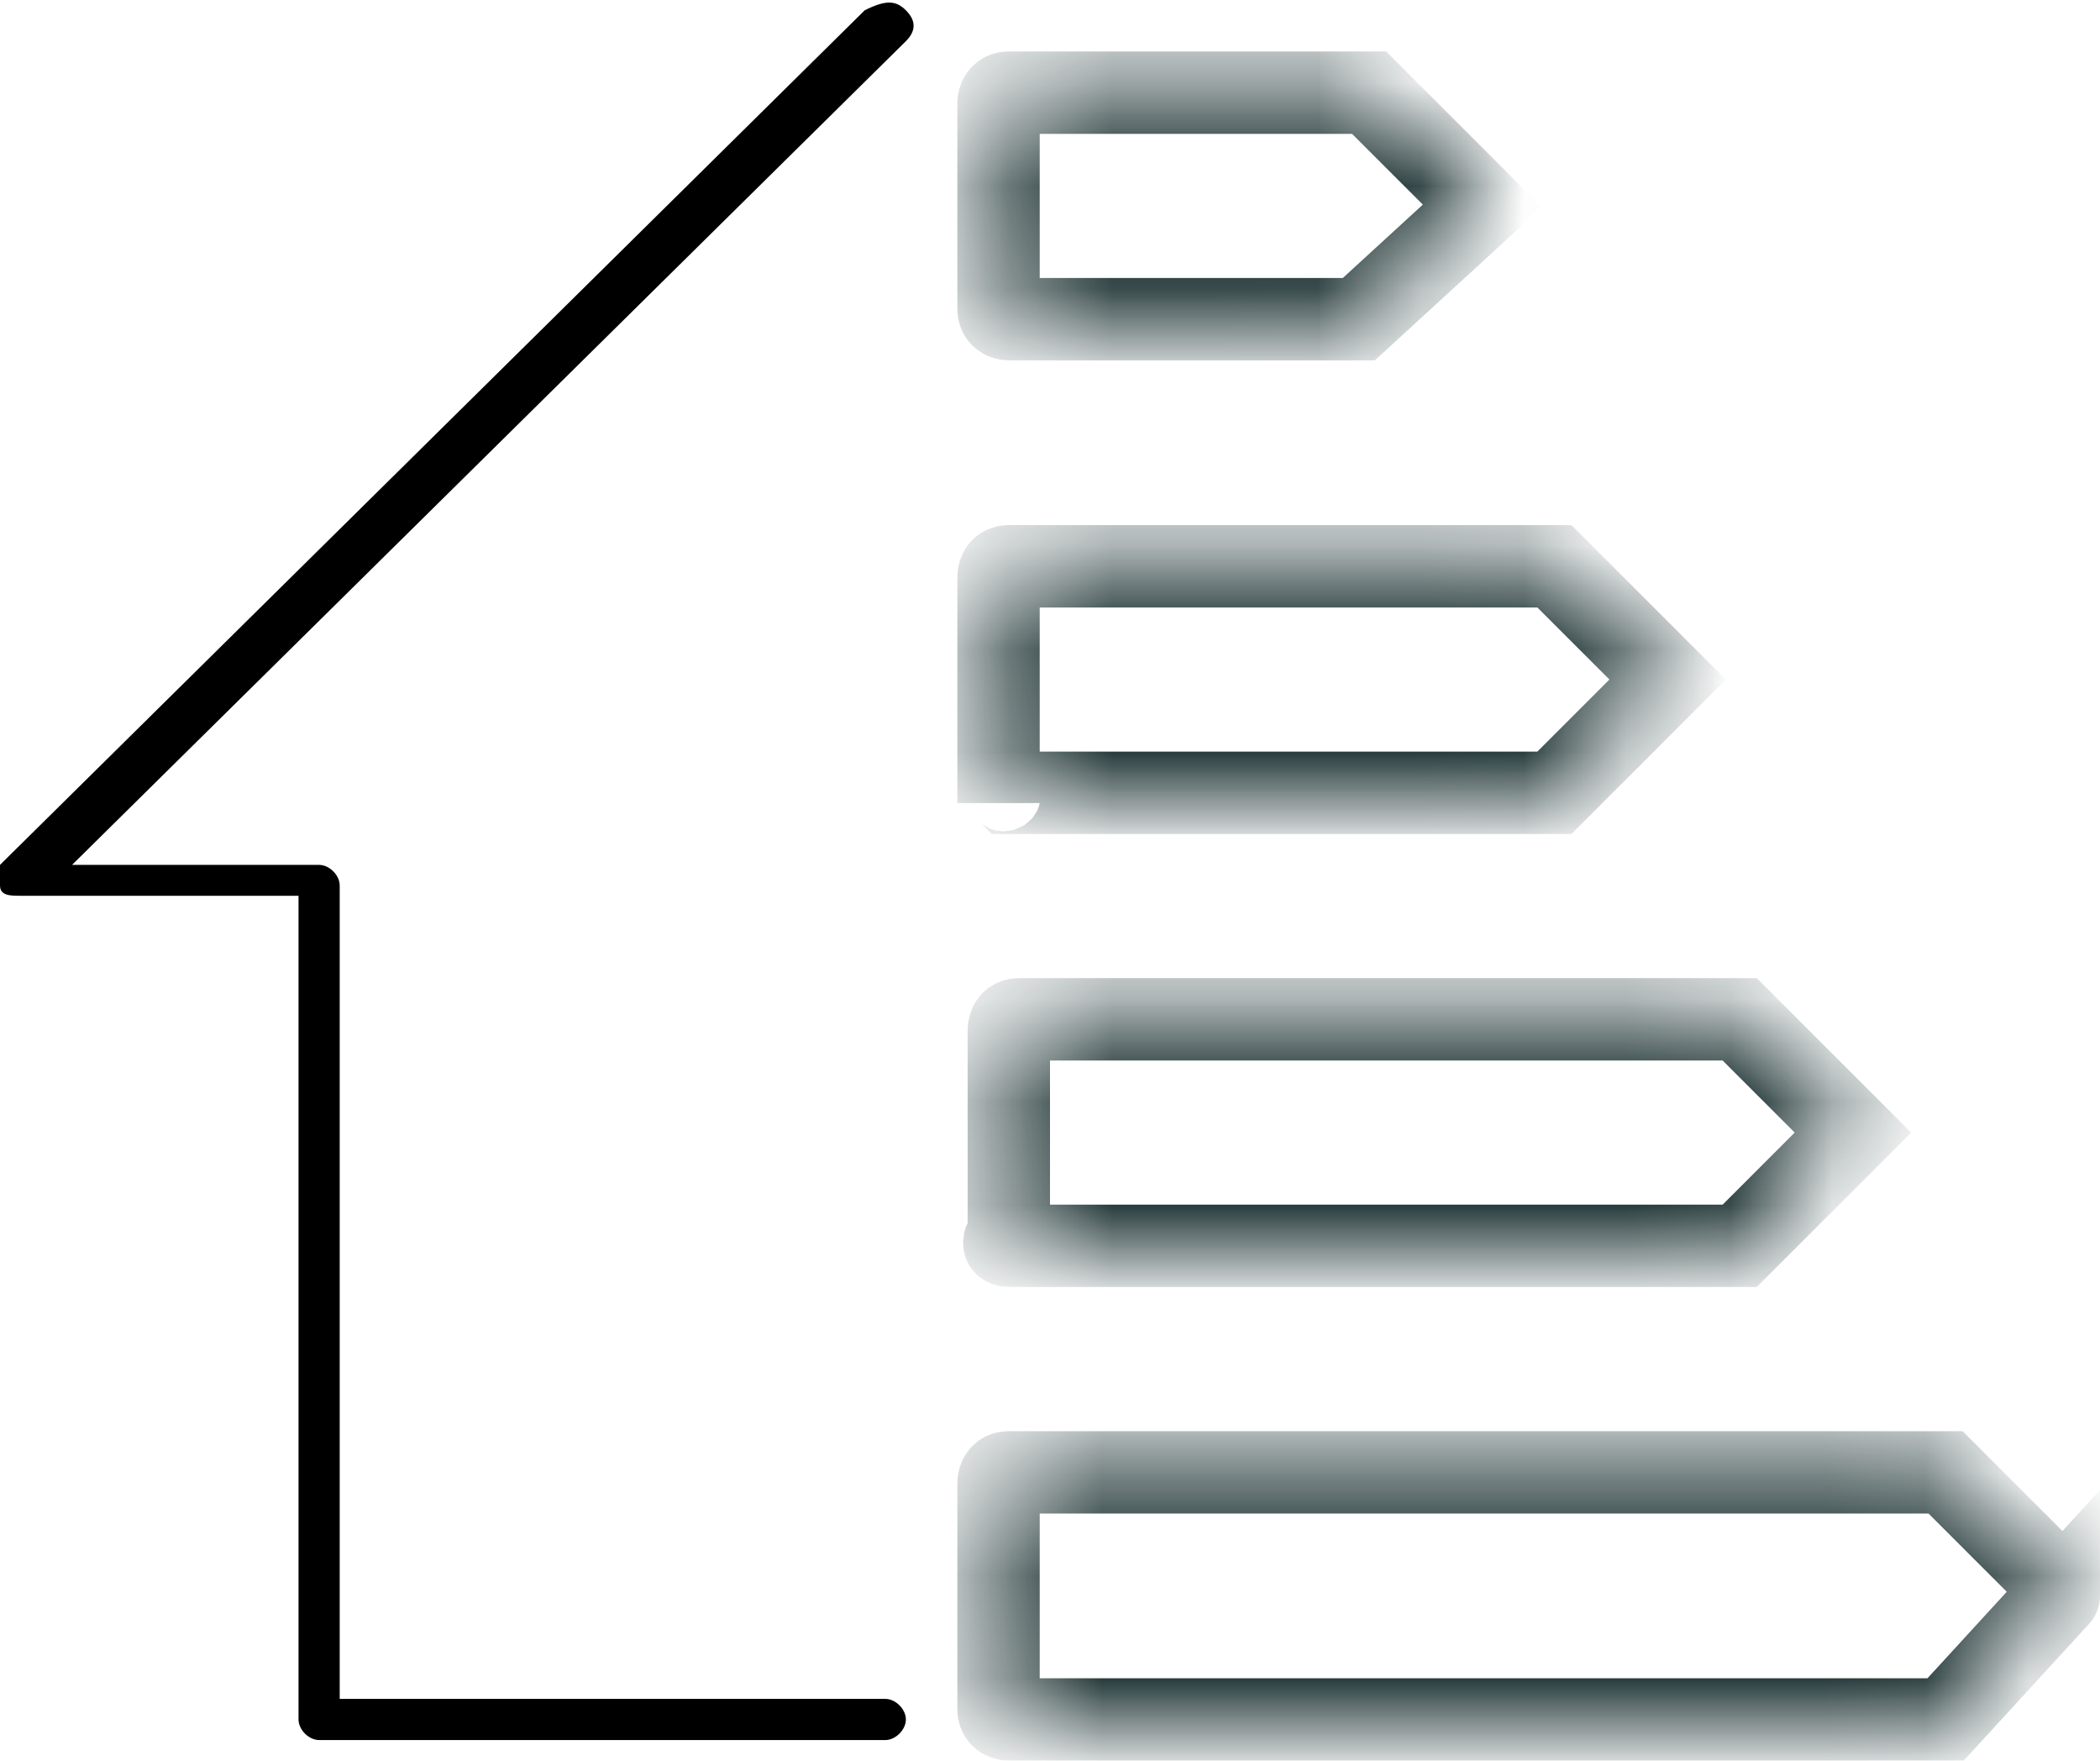
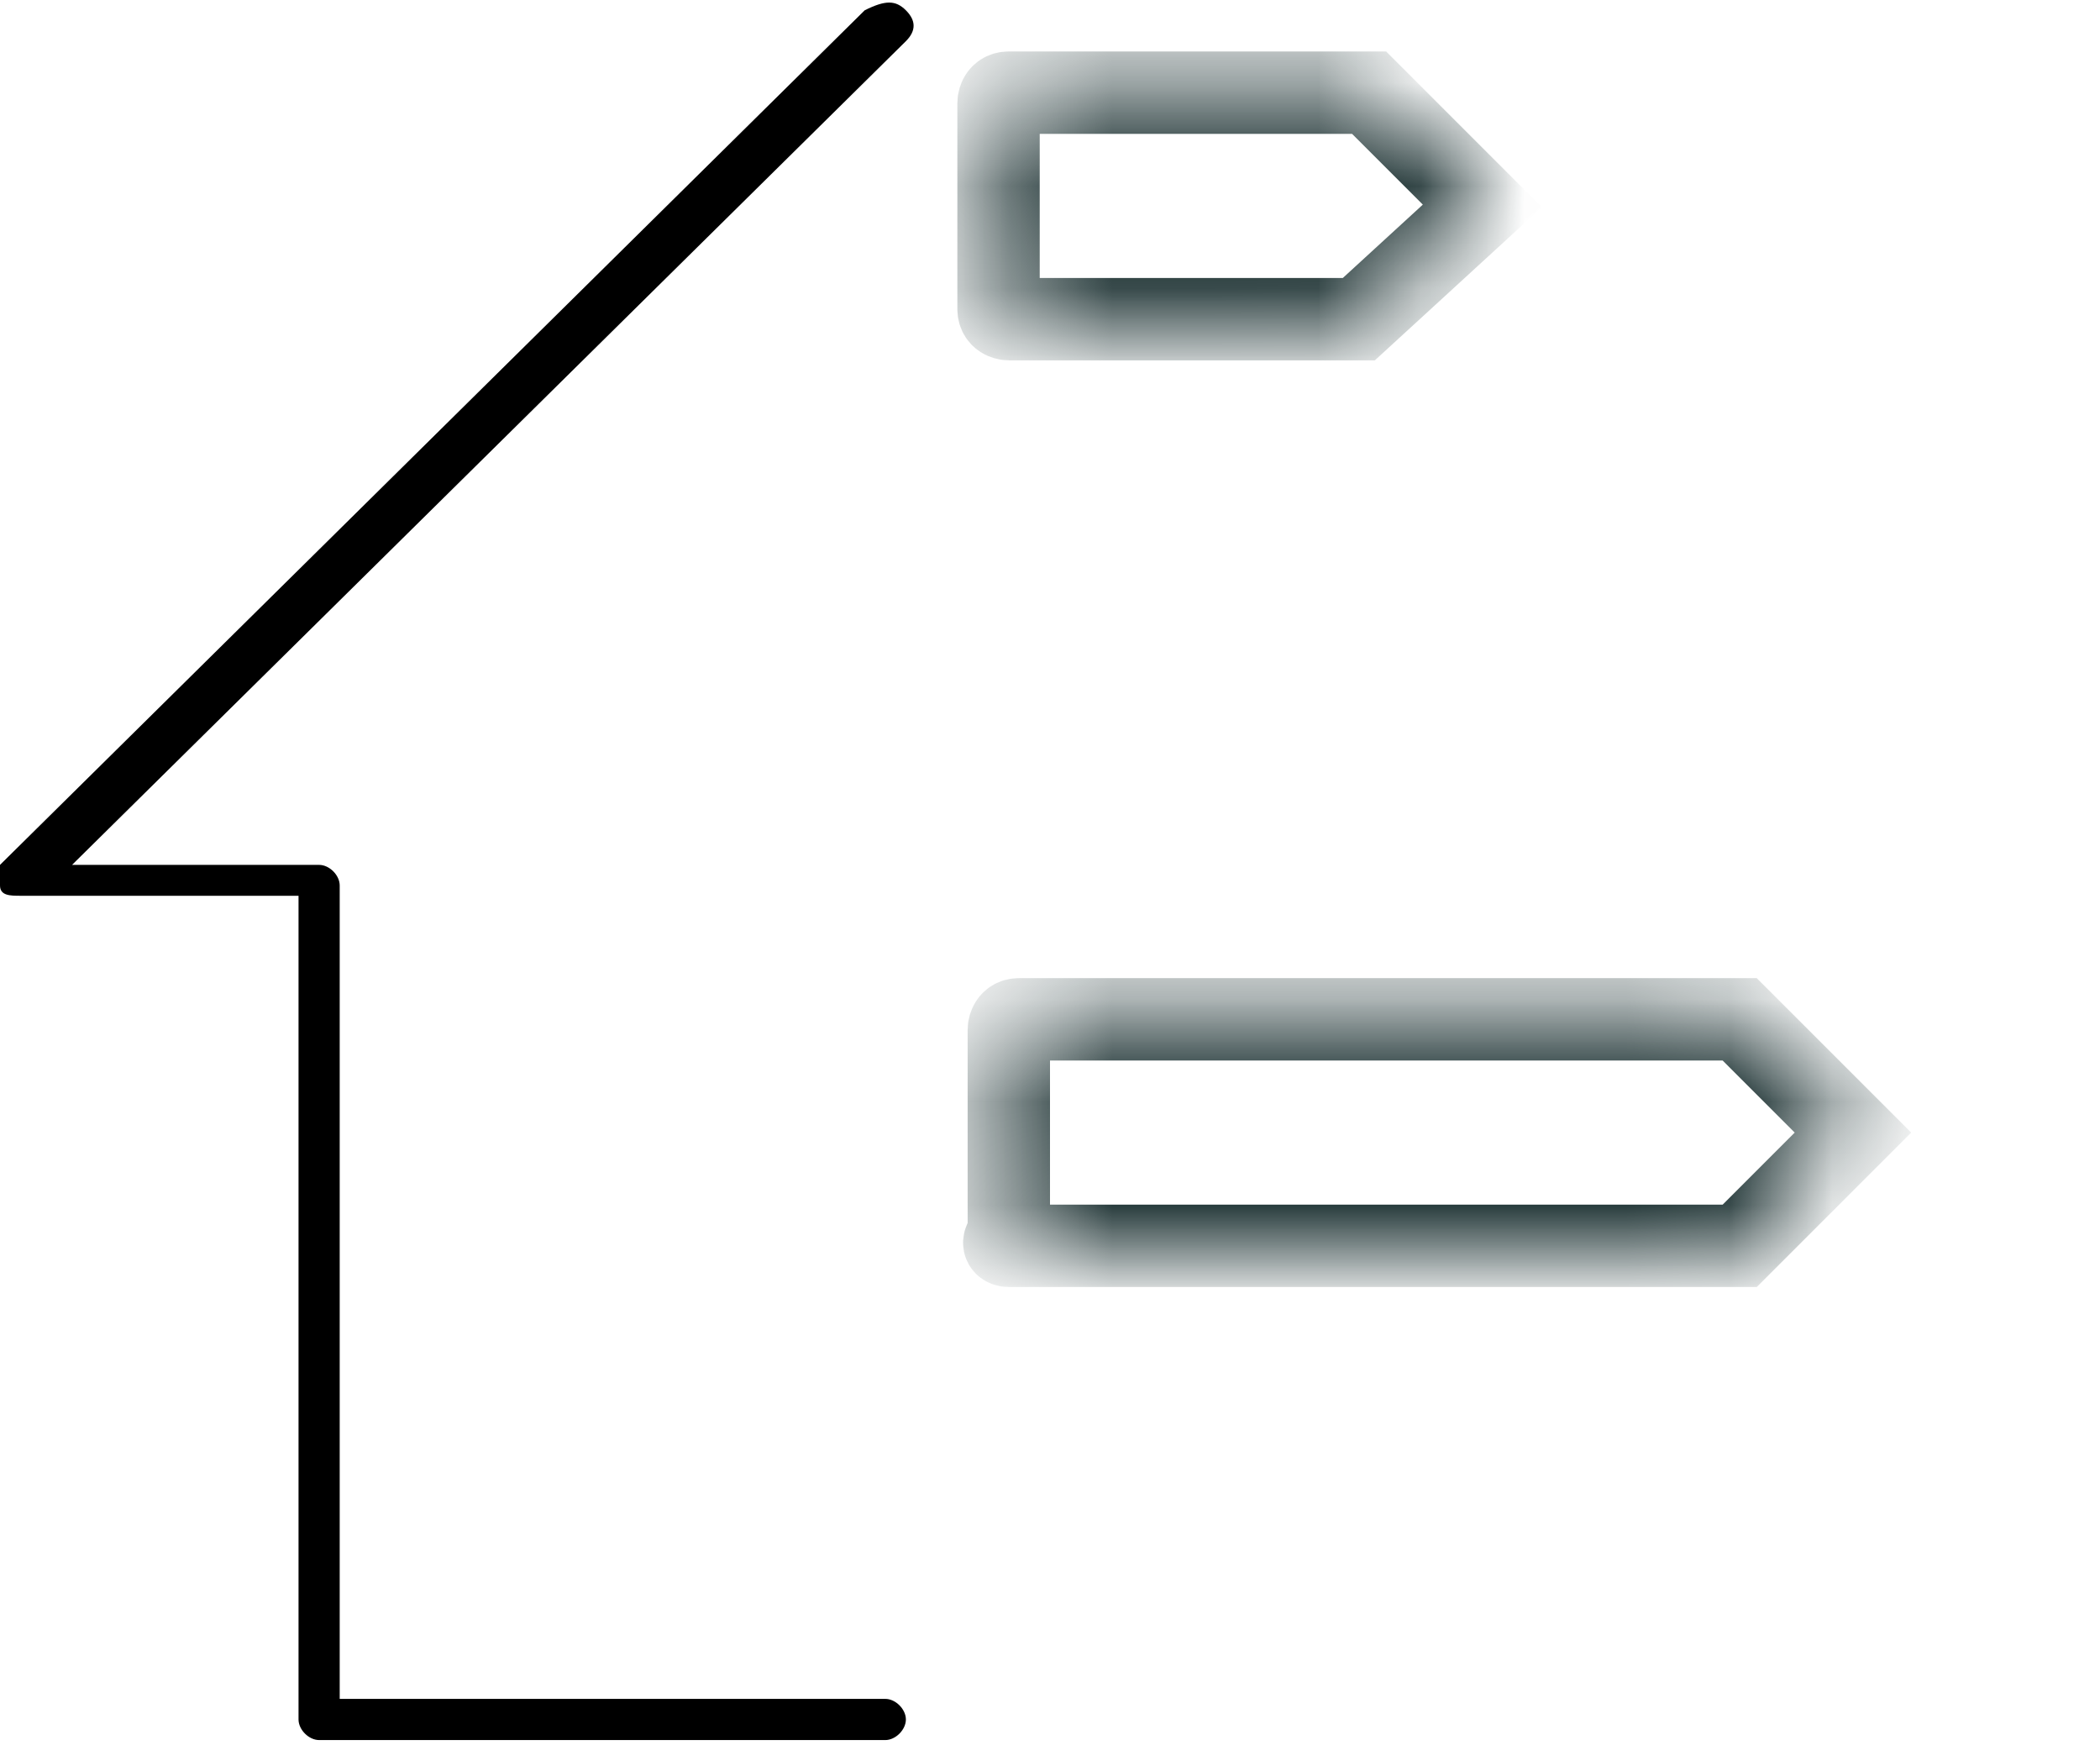
<svg xmlns="http://www.w3.org/2000/svg" version="1.1" id="Layer_1" x="0px" y="0px" viewBox="0 0 20.4 17.1" style="enable-background:new 0 0 20.4 17.1;" xml:space="preserve">
  <style type="text/css">
	.st0{fill-rule:evenodd;clip-rule:evenodd;}
	.st1{fill:#FFFFFF;filter:url(#Adobe_OpacityMaskFilter);}
	.st2{fill:#FFFFFF;}
	
		.st3{mask:url(#path-3-inside-1_5212_11089_00000161629336500406764820000014311813037943687099_);fill:none;stroke:#061D1E;stroke-width:0.8;}
	.st4{fill:#FFFFFF;filter:url(#Adobe_OpacityMaskFilter_00000183239141113487139640000007287714591605712789_);}
	
		.st5{mask:url(#path-3-inside-1_5212_11089_00000173135027538204446500000008221604813595932316_);fill:none;stroke:#061D1E;stroke-width:0.8;}
	.st6{fill:#FFFFFF;filter:url(#Adobe_OpacityMaskFilter_00000082329343975288521520000016403803324785703343_);}
	
		.st7{mask:url(#path-3-inside-1_5212_11089_00000065076294796864681540000005947027054800558487_);fill:none;stroke:#061D1E;stroke-width:0.8;}
	.st8{fill:#FFFFFF;filter:url(#Adobe_OpacityMaskFilter_00000096772491211901346950000005382582686019126194_);}
	
		.st9{mask:url(#path-3-inside-1_5212_11089_00000079458965498604404510000006797933149406820009_);fill:none;stroke:#061D1E;stroke-width:0.8;}
</style>
  <path class="st0" d="M8.8,0.1c0.1,0.1,0.1,0.2,0,0.3l-8.1,8h2.4c0.1,0,0.2,0.1,0.2,0.2v7.9h5.3c0.1,0,0.2,0.1,0.2,0.2  c0,0.1-0.1,0.2-0.2,0.2H3.1c-0.1,0-0.2-0.1-0.2-0.2V8.7H0.2C0.1,8.7,0,8.7,0,8.6s0-0.2,0-0.2l8.4-8.3C8.6,0,8.7,0,8.8,0.1z" />
  <defs>
    <filter id="Adobe_OpacityMaskFilter" filterUnits="userSpaceOnUse" x="9.3" y="4.8" width="7.3" height="3.3">
      <feColorMatrix type="matrix" values="1 0 0 0 0  0 1 0 0 0  0 0 1 0 0  0 0 0 1 0" />
    </filter>
  </defs>
  <mask maskUnits="userSpaceOnUse" x="9.3" y="4.8" width="7.3" height="3.3" id="path-3-inside-1_5212_11089_00000161629336500406764820000014311813037943687099_">
    <path class="st1" d="M9.8,7.7H15c0,0,0,0,0.1,0c0,0,0,0,0,0c0,0,0,0,0,0l1.1-1.1l0,0l0,0c0,0,0,0,0,0c0,0,0,0,0,0c0,0,0,0,0,0   c0,0,0,0,0,0c0,0,0,0,0,0c0,0,0,0,0,0c0,0,0,0,0,0c0,0,0,0,0,0l0,0l0,0l-1.1-1.1c0,0,0,0,0,0c0,0,0,0,0,0c0,0,0,0,0,0c0,0,0,0,0,0   H9.8c-0.1,0-0.1,0.1-0.1,0.1v2.2C9.7,7.6,9.8,7.7,9.8,7.7z" />
-     <path class="st2" d="M9.8,12.1h7c0,0,0,0,0.1,0c0,0,0,0,0,0c0,0,0,0,0,0L18,11l0,0c0,0,0,0,0,0c0,0,0,0,0,0c0,0,0,0,0,0   c0,0,0,0,0,0c0,0,0,0,0,0c0,0,0,0,0,0c0,0,0,0,0,0c0,0,0,0,0,0l0,0l-1.1-1.1l0,0c0,0,0,0,0,0c0,0,0,0,0,0c0,0,0,0,0,0c0,0,0,0,0,0   h-7c-0.1,0-0.1,0.1-0.1,0.1V12C9.7,12.1,9.8,12.1,9.8,12.1z" />
-     <path class="st2" d="M20,15.5C20,15.5,20,15.5,20,15.5C20,15.5,20,15.4,20,15.5C20,15.4,20,15.4,20,15.5c0-0.1,0-0.1,0-0.1   c0,0,0,0,0,0l0,0l0,0l-1.1-1.1c0,0-0.1,0-0.1,0c0,0,0,0,0,0h-9c-0.1,0-0.1,0.1-0.1,0.1v2.2c0,0.1,0.1,0.1,0.1,0.1h9c0,0,0,0,0,0   c0,0,0,0,0,0c0,0,0.1,0,0.1,0L20,15.5L20,15.5L20,15.5C20,15.6,20,15.6,20,15.5C20,15.5,20,15.5,20,15.5C20,15.5,20,15.5,20,15.5z" />
    <path class="st2" d="M9.8,3.1h3.3c0,0,0,0,0.1,0c0,0,0,0,0,0c0,0,0,0,0,0L14.4,2l0,0c0,0,0,0,0,0c0,0,0,0,0,0c0,0,0,0,0,0   c0,0,0,0,0,0s0,0,0,0c0,0,0,0,0,0c0,0,0,0,0,0c0,0,0,0,0,0l0,0l-1.1-1.1l0,0c0,0,0,0,0,0c0,0,0,0,0,0c0,0,0,0,0,0c0,0,0,0,0,0H9.8   c-0.1,0-0.1,0.1-0.1,0.1V3C9.7,3.1,9.8,3.1,9.8,3.1z" />
  </mask>
-   <path class="st3" d="M9.8,7.7H15c0,0,0,0,0.1,0c0,0,0,0,0,0c0,0,0,0,0,0l1.1-1.1l0,0l0,0c0,0,0,0,0,0c0,0,0,0,0,0c0,0,0,0,0,0  c0,0,0,0,0,0c0,0,0,0,0,0c0,0,0,0,0,0c0,0,0,0,0,0c0,0,0,0,0,0l0,0l0,0l-1.1-1.1c0,0,0,0,0,0c0,0,0,0,0,0c0,0,0,0,0,0c0,0,0,0,0,0  H9.8c-0.1,0-0.1,0.1-0.1,0.1v2.2C9.7,7.6,9.8,7.7,9.8,7.7z" />
  <defs>
    <filter id="Adobe_OpacityMaskFilter_00000142870743878713864090000012866168684887070374_" filterUnits="userSpaceOnUse" x="9.3" y="9.2" width="9.2" height="3.3">
      <feColorMatrix type="matrix" values="1 0 0 0 0  0 1 0 0 0  0 0 1 0 0  0 0 0 1 0" />
    </filter>
  </defs>
  <mask maskUnits="userSpaceOnUse" x="9.3" y="9.2" width="9.2" height="3.3" id="path-3-inside-1_5212_11089_00000173135027538204446500000008221604813595932316_">
    <path style="fill:#FFFFFF;filter:url(#Adobe_OpacityMaskFilter_00000142870743878713864090000012866168684887070374_);" d="   M9.8,7.7H15c0,0,0,0,0.1,0c0,0,0,0,0,0c0,0,0,0,0,0l1.1-1.1l0,0l0,0c0,0,0,0,0,0c0,0,0,0,0,0c0,0,0,0,0,0c0,0,0,0,0,0c0,0,0,0,0,0   c0,0,0,0,0,0c0,0,0,0,0,0c0,0,0,0,0,0l0,0l0,0l-1.1-1.1c0,0,0,0,0,0c0,0,0,0,0,0c0,0,0,0,0,0c0,0,0,0,0,0H9.8   c-0.1,0-0.1,0.1-0.1,0.1v2.2C9.7,7.6,9.8,7.7,9.8,7.7z" />
    <path class="st2" d="M9.8,12.1h7c0,0,0,0,0.1,0c0,0,0,0,0,0c0,0,0,0,0,0L18,11l0,0c0,0,0,0,0,0c0,0,0,0,0,0c0,0,0,0,0,0   c0,0,0,0,0,0c0,0,0,0,0,0c0,0,0,0,0,0c0,0,0,0,0,0c0,0,0,0,0,0l0,0l-1.1-1.1l0,0c0,0,0,0,0,0c0,0,0,0,0,0c0,0,0,0,0,0c0,0,0,0,0,0   h-7c-0.1,0-0.1,0.1-0.1,0.1V12C9.7,12.1,9.8,12.1,9.8,12.1z" />
    <path class="st2" d="M20,15.5C20,15.5,20,15.5,20,15.5C20,15.5,20,15.4,20,15.5C20,15.4,20,15.4,20,15.5c0-0.1,0-0.1,0-0.1   c0,0,0,0,0,0l0,0l0,0l-1.1-1.1c0,0-0.1,0-0.1,0c0,0,0,0,0,0h-9c-0.1,0-0.1,0.1-0.1,0.1v2.2c0,0.1,0.1,0.1,0.1,0.1h9c0,0,0,0,0,0   c0,0,0,0,0,0c0,0,0.1,0,0.1,0L20,15.5L20,15.5L20,15.5C20,15.6,20,15.6,20,15.5C20,15.5,20,15.5,20,15.5C20,15.5,20,15.5,20,15.5z" />
    <path class="st2" d="M9.8,3.1h3.3c0,0,0,0,0.1,0c0,0,0,0,0,0c0,0,0,0,0,0L14.4,2l0,0c0,0,0,0,0,0c0,0,0,0,0,0c0,0,0,0,0,0   c0,0,0,0,0,0s0,0,0,0c0,0,0,0,0,0c0,0,0,0,0,0c0,0,0,0,0,0l0,0l-1.1-1.1l0,0c0,0,0,0,0,0c0,0,0,0,0,0c0,0,0,0,0,0c0,0,0,0,0,0H9.8   c-0.1,0-0.1,0.1-0.1,0.1V3C9.7,3.1,9.8,3.1,9.8,3.1z" />
  </mask>
  <path class="st5" d="M9.8,12.1h7c0,0,0,0,0.1,0c0,0,0,0,0,0c0,0,0,0,0,0L18,11l0,0c0,0,0,0,0,0c0,0,0,0,0,0c0,0,0,0,0,0c0,0,0,0,0,0  c0,0,0,0,0,0c0,0,0,0,0,0c0,0,0,0,0,0c0,0,0,0,0,0l0,0l-1.1-1.1l0,0c0,0,0,0,0,0c0,0,0,0,0,0c0,0,0,0,0,0c0,0,0,0,0,0h-7  c-0.1,0-0.1,0.1-0.1,0.1V12C9.7,12.1,9.8,12.1,9.8,12.1z" />
  <defs>
    <filter id="Adobe_OpacityMaskFilter_00000050649649057000330920000001373767609624871103_" filterUnits="userSpaceOnUse" x="9.2" y="13.8" width="11.2" height="3.3">
      <feColorMatrix type="matrix" values="1 0 0 0 0  0 1 0 0 0  0 0 1 0 0  0 0 0 1 0" />
    </filter>
  </defs>
  <mask maskUnits="userSpaceOnUse" x="9.2" y="13.8" width="11.2" height="3.3" id="path-3-inside-1_5212_11089_00000065076294796864681540000005947027054800558487_">
    <path style="fill:#FFFFFF;filter:url(#Adobe_OpacityMaskFilter_00000050649649057000330920000001373767609624871103_);" d="   M9.8,7.7H15c0,0,0,0,0.1,0c0,0,0,0,0,0c0,0,0,0,0,0l1.1-1.1l0,0l0,0c0,0,0,0,0,0c0,0,0,0,0,0c0,0,0,0,0,0c0,0,0,0,0,0c0,0,0,0,0,0   c0,0,0,0,0,0c0,0,0,0,0,0c0,0,0,0,0,0l0,0l0,0l-1.1-1.1c0,0,0,0,0,0c0,0,0,0,0,0c0,0,0,0,0,0c0,0,0,0,0,0H9.8   c-0.1,0-0.1,0.1-0.1,0.1v2.2C9.7,7.6,9.8,7.7,9.8,7.7z" />
    <path class="st2" d="M9.8,12.1h7c0,0,0,0,0.1,0c0,0,0,0,0,0c0,0,0,0,0,0L18,11l0,0c0,0,0,0,0,0c0,0,0,0,0,0c0,0,0,0,0,0   c0,0,0,0,0,0c0,0,0,0,0,0c0,0,0,0,0,0c0,0,0,0,0,0c0,0,0,0,0,0l0,0l-1.1-1.1l0,0c0,0,0,0,0,0c0,0,0,0,0,0c0,0,0,0,0,0c0,0,0,0,0,0   h-7c-0.1,0-0.1,0.1-0.1,0.1V12C9.7,12.1,9.8,12.1,9.8,12.1z" />
-     <path class="st2" d="M20,15.5C20,15.5,20,15.5,20,15.5C20,15.5,20,15.4,20,15.5C20,15.4,20,15.4,20,15.5c0-0.1,0-0.1,0-0.1   c0,0,0,0,0,0l0,0l0,0l-1.1-1.1c0,0-0.1,0-0.1,0c0,0,0,0,0,0h-9c-0.1,0-0.1,0.1-0.1,0.1v2.2c0,0.1,0.1,0.1,0.1,0.1h9c0,0,0,0,0,0   c0,0,0,0,0,0c0,0,0.1,0,0.1,0L20,15.5L20,15.5L20,15.5C20,15.6,20,15.6,20,15.5C20,15.5,20,15.5,20,15.5C20,15.5,20,15.5,20,15.5z" />
    <path class="st2" d="M9.8,3.1h3.3c0,0,0,0,0.1,0c0,0,0,0,0,0c0,0,0,0,0,0L14.4,2l0,0c0,0,0,0,0,0c0,0,0,0,0,0c0,0,0,0,0,0   c0,0,0,0,0,0s0,0,0,0c0,0,0,0,0,0c0,0,0,0,0,0c0,0,0,0,0,0l0,0l-1.1-1.1l0,0c0,0,0,0,0,0c0,0,0,0,0,0c0,0,0,0,0,0c0,0,0,0,0,0H9.8   c-0.1,0-0.1,0.1-0.1,0.1V3C9.7,3.1,9.8,3.1,9.8,3.1z" />
  </mask>
  <path class="st7" d="M20,15.5C20,15.5,20,15.5,20,15.5C20,15.5,20,15.4,20,15.5C20,15.4,20,15.4,20,15.5c0-0.1,0-0.1,0-0.1  c0,0,0,0,0,0l0,0l0,0l-1.1-1.1c0,0-0.1,0-0.1,0c0,0,0,0,0,0h-9c-0.1,0-0.1,0.1-0.1,0.1v2.2c0,0.1,0.1,0.1,0.1,0.1h9c0,0,0,0,0,0  c0,0,0,0,0,0c0,0,0.1,0,0.1,0L20,15.5L20,15.5L20,15.5C20,15.6,20,15.6,20,15.5C20,15.5,20,15.5,20,15.5C20,15.5,20,15.5,20,15.5z" />
  <defs>
    <filter id="Adobe_OpacityMaskFilter_00000181767411427017350440000005004053103398399904_" filterUnits="userSpaceOnUse" x="9.3" y="0.3" width="5.5" height="3.3">
      <feColorMatrix type="matrix" values="1 0 0 0 0  0 1 0 0 0  0 0 1 0 0  0 0 0 1 0" />
    </filter>
  </defs>
  <mask maskUnits="userSpaceOnUse" x="9.3" y="0.3" width="5.5" height="3.3" id="path-3-inside-1_5212_11089_00000079458965498604404510000006797933149406820009_">
    <path style="fill:#FFFFFF;filter:url(#Adobe_OpacityMaskFilter_00000181767411427017350440000005004053103398399904_);" d="   M9.8,7.7H15c0,0,0,0,0.1,0c0,0,0,0,0,0c0,0,0,0,0,0l1.1-1.1l0,0l0,0c0,0,0,0,0,0c0,0,0,0,0,0c0,0,0,0,0,0c0,0,0,0,0,0c0,0,0,0,0,0   c0,0,0,0,0,0c0,0,0,0,0,0c0,0,0,0,0,0l0,0l0,0l-1.1-1.1c0,0,0,0,0,0c0,0,0,0,0,0c0,0,0,0,0,0c0,0,0,0,0,0H9.8   c-0.1,0-0.1,0.1-0.1,0.1v2.2C9.7,7.6,9.8,7.7,9.8,7.7z" />
    <path class="st2" d="M9.8,12.1h7c0,0,0,0,0.1,0c0,0,0,0,0,0c0,0,0,0,0,0L18,11l0,0c0,0,0,0,0,0c0,0,0,0,0,0c0,0,0,0,0,0   c0,0,0,0,0,0c0,0,0,0,0,0c0,0,0,0,0,0c0,0,0,0,0,0c0,0,0,0,0,0l0,0l-1.1-1.1l0,0c0,0,0,0,0,0c0,0,0,0,0,0c0,0,0,0,0,0c0,0,0,0,0,0   h-7c-0.1,0-0.1,0.1-0.1,0.1V12C9.7,12.1,9.8,12.1,9.8,12.1z" />
-     <path class="st2" d="M20,15.5C20,15.5,20,15.5,20,15.5C20,15.5,20,15.4,20,15.5C20,15.4,20,15.4,20,15.5c0-0.1,0-0.1,0-0.1   c0,0,0,0,0,0l0,0l0,0l-1.1-1.1c0,0-0.1,0-0.1,0c0,0,0,0,0,0h-9c-0.1,0-0.1,0.1-0.1,0.1v2.2c0,0.1,0.1,0.1,0.1,0.1h9c0,0,0,0,0,0   c0,0,0,0,0,0c0,0,0.1,0,0.1,0L20,15.5L20,15.5L20,15.5C20,15.6,20,15.6,20,15.5C20,15.5,20,15.5,20,15.5C20,15.5,20,15.5,20,15.5z" />
    <path class="st2" d="M9.8,3.1h3.3c0,0,0,0,0.1,0c0,0,0,0,0,0c0,0,0,0,0,0L14.4,2l0,0c0,0,0,0,0,0c0,0,0,0,0,0c0,0,0,0,0,0   c0,0,0,0,0,0s0,0,0,0c0,0,0,0,0,0c0,0,0,0,0,0c0,0,0,0,0,0l0,0l-1.1-1.1l0,0c0,0,0,0,0,0c0,0,0,0,0,0c0,0,0,0,0,0c0,0,0,0,0,0H9.8   c-0.1,0-0.1,0.1-0.1,0.1V3C9.7,3.1,9.8,3.1,9.8,3.1z" />
  </mask>
  <path class="st9" d="M9.8,3.1h3.3c0,0,0,0,0.1,0c0,0,0,0,0,0c0,0,0,0,0,0L14.4,2l0,0c0,0,0,0,0,0c0,0,0,0,0,0c0,0,0,0,0,0  c0,0,0,0,0,0s0,0,0,0c0,0,0,0,0,0c0,0,0,0,0,0c0,0,0,0,0,0l0,0l-1.1-1.1l0,0c0,0,0,0,0,0c0,0,0,0,0,0c0,0,0,0,0,0c0,0,0,0,0,0H9.8  c-0.1,0-0.1,0.1-0.1,0.1V3C9.7,3.1,9.8,3.1,9.8,3.1z" />
</svg>